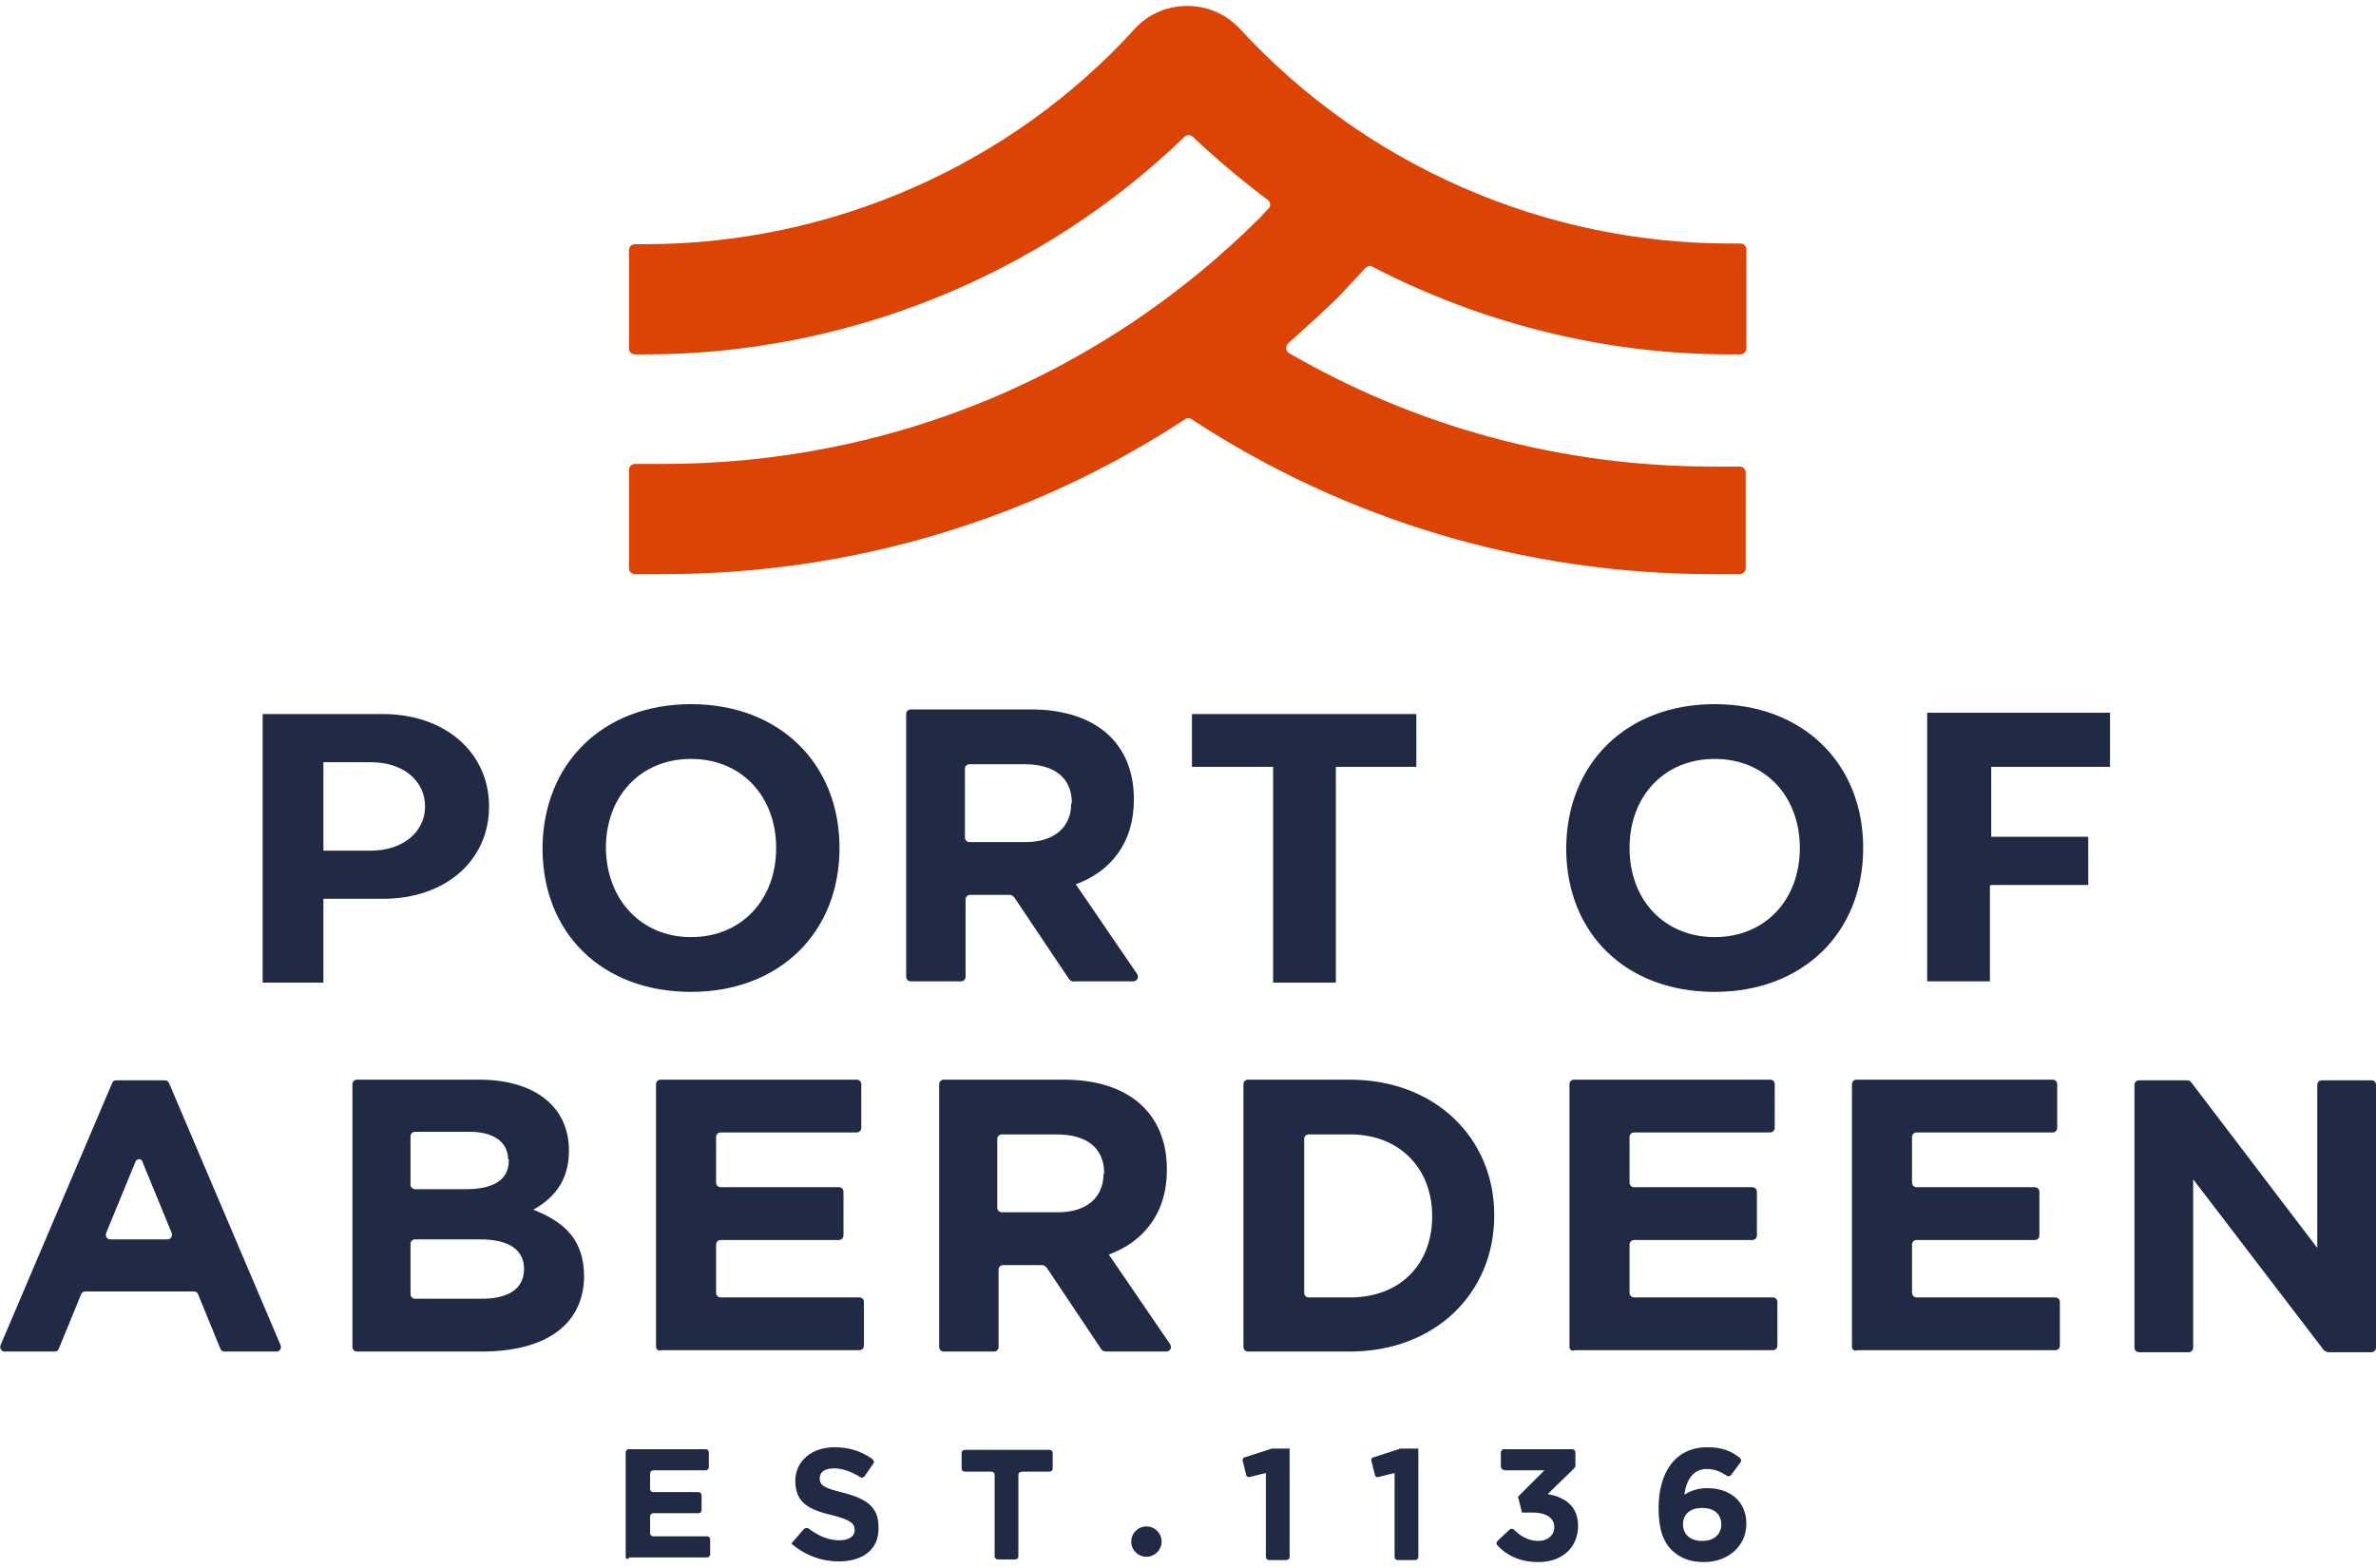
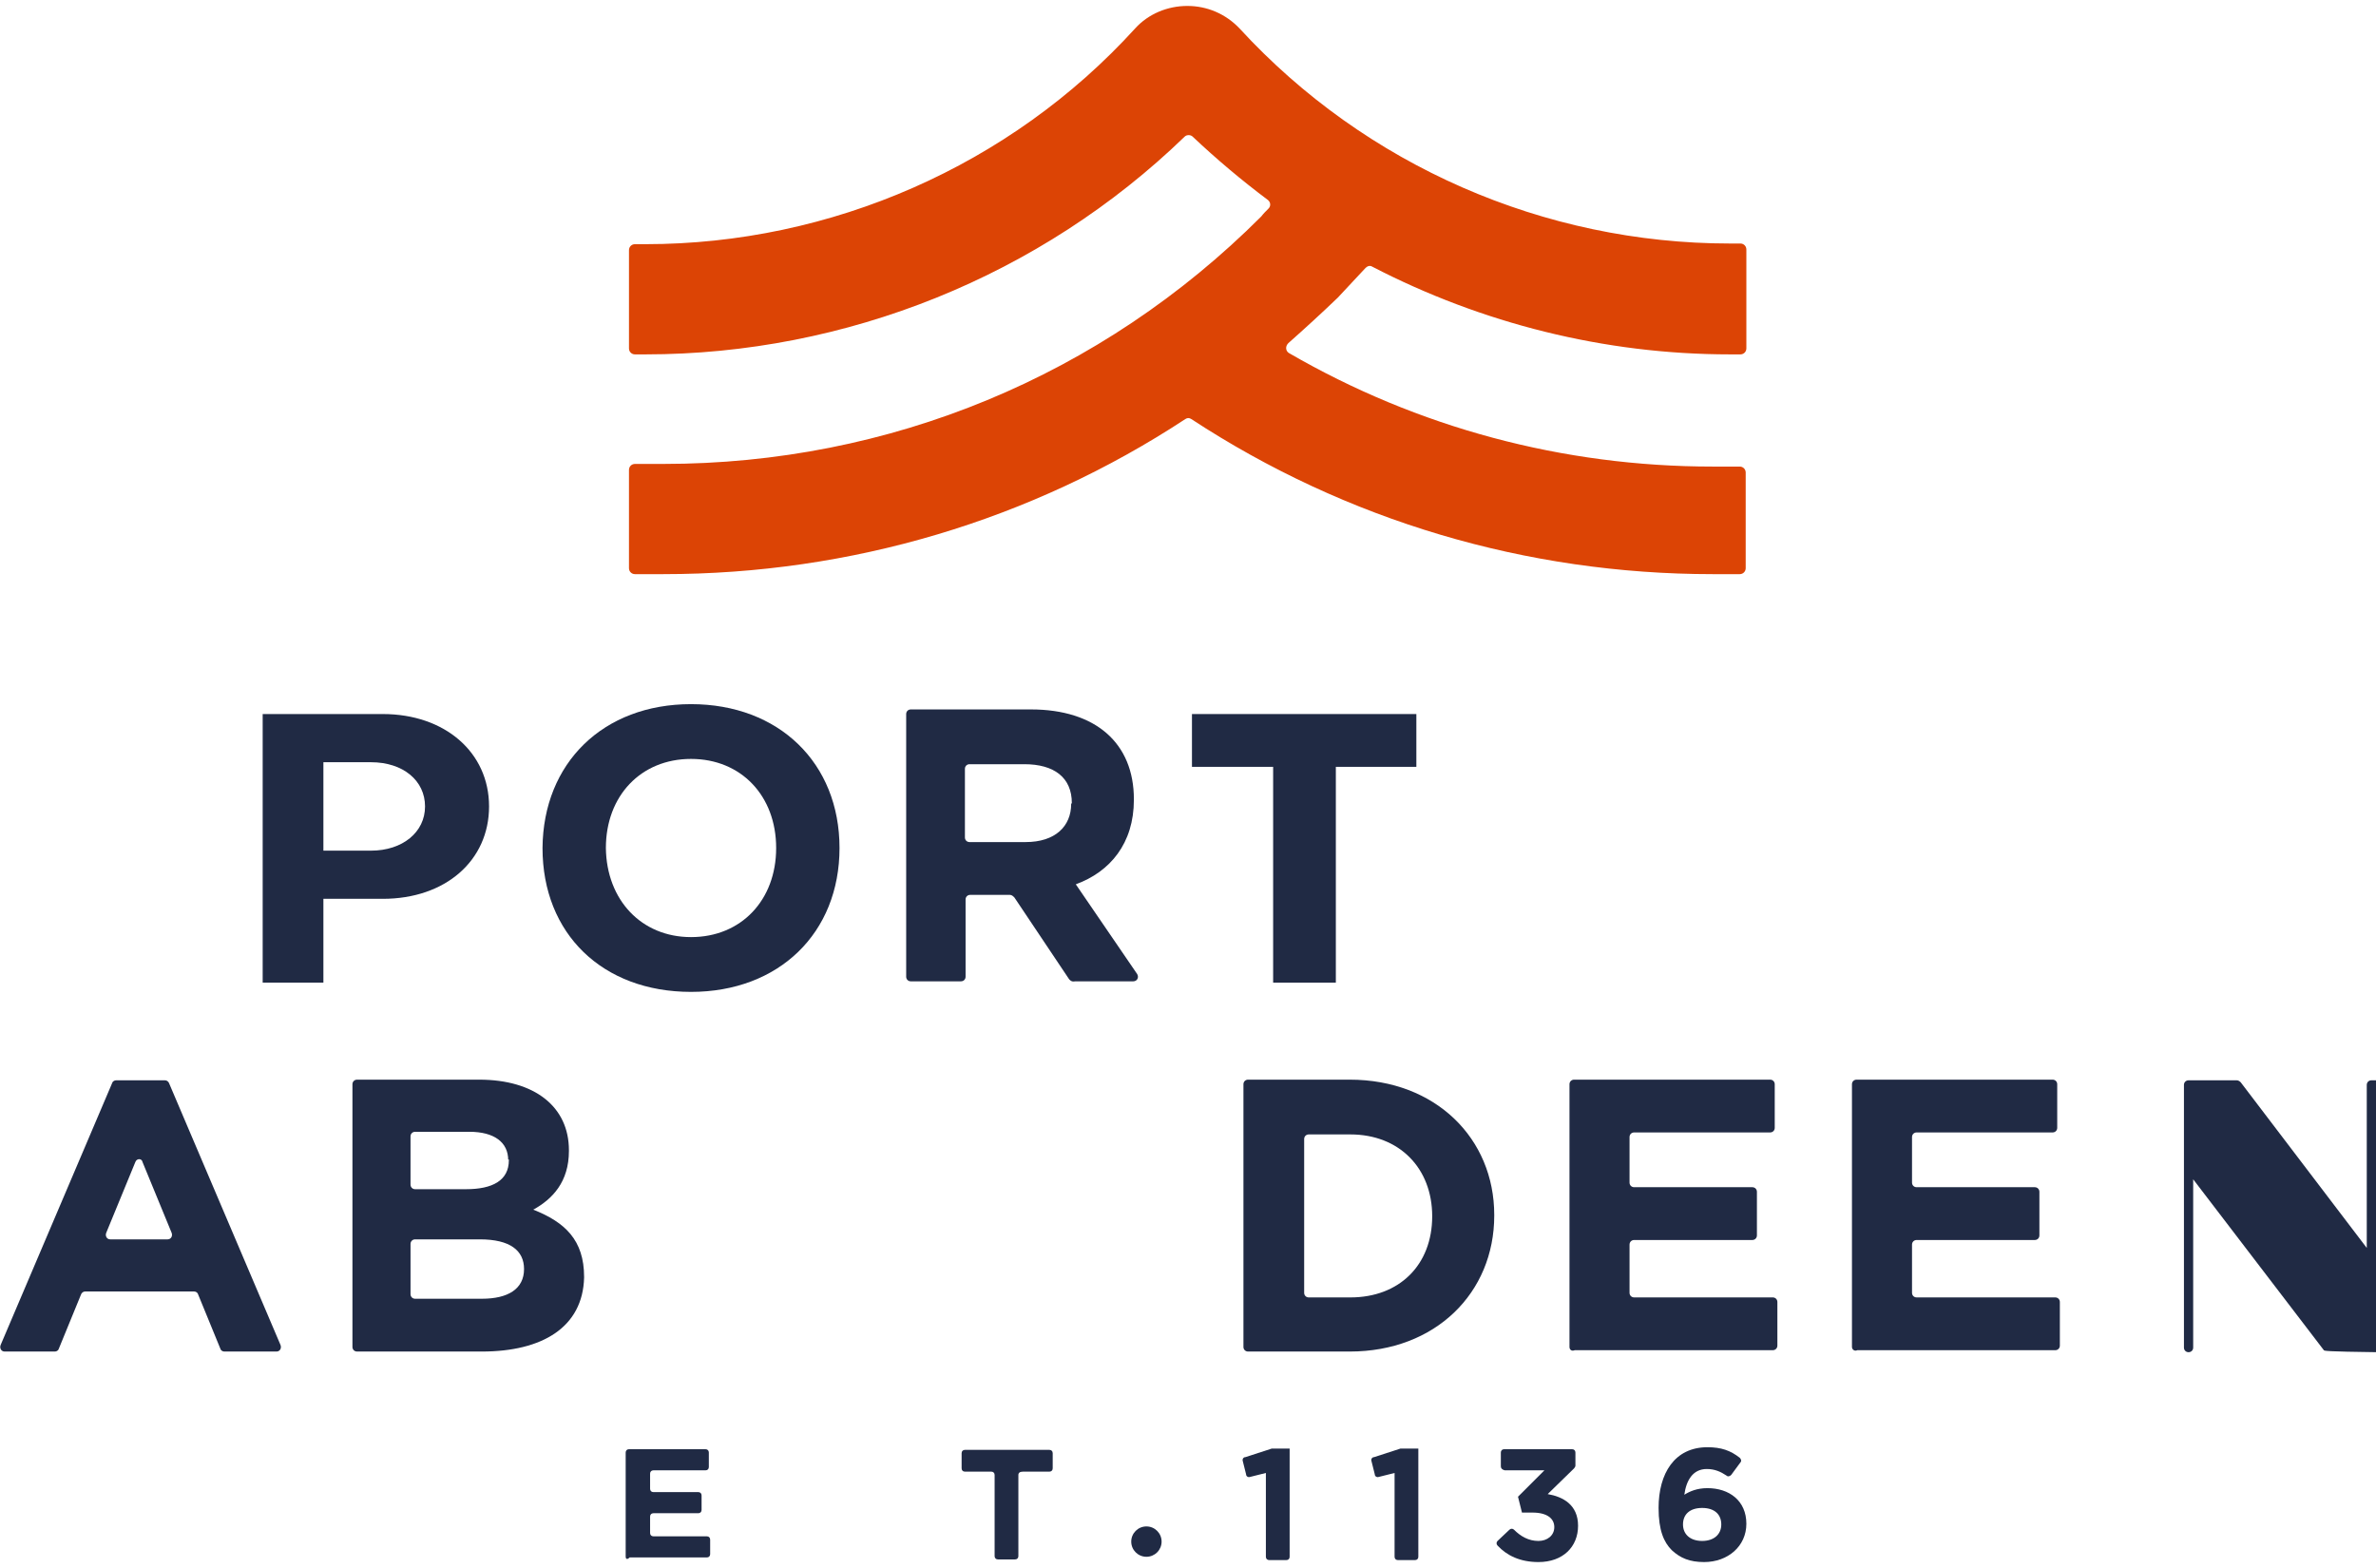
<svg xmlns="http://www.w3.org/2000/svg" version="1.1" id="Layer_3" x="0px" y="0px" viewBox="0 0 360 237.6" style="enable-background:new 0 0 360 237.6;" xml:space="preserve">
  <style type="text/css">
	.st0{fill:#202A44;}
	.st1{fill:#DC4405;}
</style>
  <path class="st0" d="M162,148.4l-8.3-12.4c-0.2-0.2-0.4-0.4-0.7-0.4H147c-0.4,0-0.7,0.3-0.7,0.7V148c0,0.4-0.3,0.7-0.7,0.7H138  c-0.4,0-0.7-0.3-0.7-0.7v-39.8c0-0.4,0.3-0.7,0.7-0.7h18.2c9.8,0,15.6,5.1,15.6,13.6v0.1c0,6.6-3.6,10.9-8.8,12.8l9.3,13.6  c0.3,0.5,0,1.1-0.6,1.1h-8.8C162.4,148.8,162.2,148.6,162,148.4z M162.4,121.7c0-3.9-2.7-5.9-7.2-5.9h-8.3c-0.4,0-0.7,0.3-0.7,0.7  v10.4c0,0.4,0.3,0.7,0.7,0.7h8.5c4.5,0,6.9-2.4,6.9-5.8L162.4,121.7L162.4,121.7z" />
  <path class="st0" d="M49,136.2v12.7h-9.2v-40.7h18.2c9.4,0,16.1,5.8,16.1,14s-6.6,14-16.1,14H49z M49,115.4v13.5h7.2  c4.8,0,8.2-2.8,8.2-6.7c0-3.9-3.3-6.7-8.2-6.7H49z" />
  <path class="st0" d="M104.7,106.7c13.3,0,22.5,8.9,22.5,21.8s-9.2,21.8-22.5,21.8c-13.4,0-22.5-8.8-22.5-21.8  C82.3,115.6,91.4,106.7,104.7,106.7z M104.7,142c7.6,0,12.9-5.6,12.9-13.5c0-7.9-5.3-13.5-12.9-13.5s-12.9,5.6-12.9,13.5  C91.9,136.4,97.2,142,104.7,142z" />
  <path class="st0" d="M180.6,116.2v-8h34v8h-12.2v32.7h-9.5v-32.7H180.6z" />
-   <path class="st0" d="M259.8,106.7c13.3,0,22.5,8.9,22.5,21.8s-9.2,21.8-22.5,21.8c-13.4,0-22.5-8.8-22.5-21.8  C237.4,115.6,246.5,106.7,259.8,106.7z M259.8,142c7.6,0,12.9-5.6,12.9-13.5c0-7.9-5.3-13.5-12.9-13.5s-12.9,5.6-12.9,13.5  C246.9,136.4,252.2,142,259.8,142z" />
-   <path class="st0" d="M301.5,134.2v14.5H292v-40.7h27.7v8.2h-18v10.6h14.7v7.3h-14.8V134.2z" />
  <path class="st1" d="M206.9,40.6c0.3-0.3,0.7-0.4,1-0.2c16.6,8.6,35.2,13.3,54.2,13.3h1.6c0.5,0,0.9-0.4,0.9-0.9V37.8  c0-0.5-0.4-0.9-0.9-0.9h-1.6c-28.1,0-55.2-11.8-74.3-32.6c-2.1-2.2-4.9-3.4-7.9-3.4c-3,0-5.9,1.2-7.9,3.4  C153.1,25.1,125.9,37,97.8,37h-1.6c-0.5,0-0.9,0.4-0.9,0.9v14.9c0,0.5,0.4,0.9,0.9,0.9h1.6c30.4,0,59.9-11.9,81.7-33  c0.3-0.3,0.9-0.3,1.2,0c3.6,3.4,7.4,6.6,11.4,9.6c0.4,0.3,0.5,0.9,0.1,1.3c-0.4,0.4-0.8,0.8-1.1,1.2c-24.2,24.2-56.3,37.5-90.6,37.5  h-4.3c-0.5,0-0.9,0.4-0.9,0.9v14.9c0,0.5,0.4,0.9,0.9,0.9h4.3c28.5,0,55.8-8.2,79.1-23.5c0.3-0.2,0.6-0.2,0.9,0  c23.5,15.4,50.8,23.5,79,23.5h4.1c0.5,0,0.9-0.4,0.9-0.9V71.6c0-0.5-0.4-0.9-0.9-0.9h-4.1c-22.7,0-44.7-5.9-64.2-17.2  c-0.5-0.3-0.6-1-0.1-1.5c2.6-2.3,5.1-4.6,7.5-6.9C204.2,43.5,205.5,42.1,206.9,40.6z" />
  <g>
    <g>
      <path class="st0" d="M94.8,235.9v-15.8c0-0.3,0.2-0.5,0.5-0.5h11.6c0.3,0,0.5,0.2,0.5,0.5v2.2c0,0.3-0.2,0.5-0.5,0.5H99    c-0.3,0-0.5,0.2-0.5,0.5v2.3c0,0.3,0.2,0.5,0.5,0.5h6.8c0.3,0,0.5,0.2,0.5,0.5v2.2c0,0.3-0.2,0.5-0.5,0.5H99    c-0.3,0-0.5,0.2-0.5,0.5v2.5c0,0.3,0.2,0.5,0.5,0.5h8.1c0.3,0,0.5,0.2,0.5,0.5v2.2c0,0.3-0.2,0.5-0.5,0.5H95.4    C95,236.4,94.8,236.2,94.8,235.9z" />
-       <path class="st0" d="M127.1,236.6c-2.6,0-5.1-0.9-7.2-2.7l1.9-2.2c0.2-0.2,0.5-0.2,0.7-0.1c1.3,1,2.9,1.8,4.6,1.8    c1.6,0,2.4-0.6,2.4-1.6l0,0c0-0.9-0.6-1.5-3.4-2.2c-3.4-0.8-5.6-1.8-5.6-5.2l0,0c0-3,2.5-5.1,5.9-5.1c2.3,0,4.1,0.6,5.8,1.8    c0.2,0.2,0.3,0.5,0.1,0.7l-1.3,1.9c-0.2,0.2-0.5,0.3-0.7,0.1c-1.3-0.8-2.7-1.3-3.9-1.3c-1.5,0-2.2,0.6-2.2,1.5l0,0    c0,1.1,0.7,1.5,3.6,2.2c3.4,0.9,5.3,2.1,5.3,5.1l0,0C133.3,234.7,130.8,236.6,127.1,236.6z" />
      <path class="st0" d="M154.3,223.5v12.3c0,0.3-0.2,0.5-0.5,0.5h-2.6c-0.3,0-0.5-0.2-0.5-0.5v-12.3c0-0.3-0.2-0.5-0.5-0.5h-4    c-0.3,0-0.5-0.2-0.5-0.5v-2.3c0-0.3,0.2-0.5,0.5-0.5h12.8c0.3,0,0.5,0.2,0.5,0.5v2.3c0,0.3-0.2,0.5-0.5,0.5h-4    C154.5,223,154.3,223.2,154.3,223.5z" />
      <path class="st0" d="M192.7,219.5c0,0,0.1,0,0.2,0h2.5v16.4c0,0.3-0.2,0.5-0.5,0.5h-2.6c-0.3,0-0.5-0.2-0.5-0.5v-12.7l-2.4,0.6    c-0.3,0.1-0.6-0.1-0.6-0.4l-0.5-2c-0.1-0.3,0.1-0.6,0.4-0.6L192.7,219.5z" />
      <path class="st0" d="M212.2,219.5c0,0,0.1,0,0.2,0h2.5v16.4c0,0.3-0.2,0.5-0.5,0.5h-2.6c-0.3,0-0.5-0.2-0.5-0.5v-12.7l-2.4,0.6    c-0.3,0.1-0.6-0.1-0.6-0.4l-0.5-2c-0.1-0.3,0.1-0.6,0.4-0.6L212.2,219.5z" />
      <path class="st0" d="M227.4,222.2v-2.1c0-0.3,0.2-0.5,0.5-0.5h10.3c0.3,0,0.5,0.2,0.5,0.5v2c0,0.1-0.1,0.3-0.2,0.4l-4,3.9    c2.3,0.4,4.6,1.6,4.6,4.8s-2.3,5.5-6,5.5c-2.8,0-4.8-1-6.2-2.5c-0.2-0.2-0.2-0.5,0-0.7l1.8-1.7c0.2-0.2,0.5-0.2,0.7,0    c1,1,2.2,1.7,3.7,1.7c1.3,0,2.4-0.8,2.4-2.1c0-1.3-1.1-2.2-3.3-2.2h-1.6l-0.6-2.4l4-4h-6C227.6,222.7,227.4,222.5,227.4,222.2z" />
      <path class="st0" d="M262.3,223.5c-0.2,0.2-0.5,0.3-0.7,0.1c-0.9-0.6-1.8-1-3-1c-2.1,0-3.1,1.7-3.4,3.9c0.8-0.5,1.9-1,3.5-1    c3.3,0,5.9,1.9,5.9,5.4c0,3.4-2.8,5.8-6.4,5.8c-2.2,0-3.6-0.6-4.9-1.8c-1.2-1.2-2-3-2-6.4c0-5.2,2.4-9.2,7.4-9.2    c2.1,0,3.5,0.5,4.9,1.6c0.2,0.2,0.3,0.5,0.1,0.7L262.3,223.5z M257.9,228.5c-1.9,0-2.9,1-2.9,2.5s1.1,2.5,2.9,2.5    c1.8,0,2.9-1,2.9-2.5S259.8,228.5,257.9,228.5z" />
    </g>
    <circle class="st0" cx="173.7" cy="233.6" r="2.3" />
  </g>
  <path class="st0" d="M33.4,204.4l-3.4-8.3c-0.1-0.3-0.4-0.4-0.6-0.4H12.9c-0.3,0-0.5,0.2-0.6,0.4l-3.4,8.3c-0.1,0.3-0.4,0.4-0.6,0.4  H0.7c-0.5,0-0.8-0.5-0.6-1L17,164.1c0.1-0.3,0.4-0.4,0.6-0.4H25c0.3,0,0.5,0.2,0.6,0.4l16.9,39.7c0.2,0.5-0.1,1-0.6,1H34  C33.8,204.8,33.5,204.7,33.4,204.4z M20.5,176.1l-4.4,10.7c-0.2,0.5,0.1,1,0.6,1h8.7c0.5,0,0.8-0.5,0.6-1l-4.4-10.7  C21.5,175.5,20.7,175.5,20.5,176.1z" />
  <path class="st0" d="M73,204.8H54.1c-0.4,0-0.7-0.3-0.7-0.7v-39.8c0-0.4,0.3-0.7,0.7-0.7h18.5c8.4,0,13.6,4.1,13.6,10.7v0.1  c0,4.7-2.5,7.3-5.4,8.9c4.8,1.9,7.7,4.6,7.7,10.2v0.1C88.3,201.1,82.2,204.8,73,204.8z M77,175.8c0-2.7-2.1-4.3-5.9-4.3h-8.2  c-0.4,0-0.7,0.3-0.7,0.7v7.3c0,0.4,0.3,0.7,0.7,0.7h7.7c4,0,6.5-1.3,6.5-4.4v-0.1H77z M79.4,192.3c0-2.8-2.1-4.5-6.7-4.5h-9.8  c-0.4,0-0.7,0.3-0.7,0.7v7.6c0,0.4,0.3,0.7,0.7,0.7H73c4,0,6.4-1.5,6.4-4.5L79.4,192.3L79.4,192.3z" />
-   <path class="st0" d="M99.4,204.1v-39.8c0-0.4,0.3-0.7,0.7-0.7h29.7c0.4,0,0.7,0.3,0.7,0.7v6.6c0,0.4-0.3,0.7-0.7,0.7h-20.6  c-0.4,0-0.7,0.3-0.7,0.7v6.9c0,0.4,0.3,0.7,0.7,0.7h17.9c0.4,0,0.7,0.3,0.7,0.7v6.6c0,0.4-0.3,0.7-0.7,0.7h-17.9  c-0.4,0-0.7,0.3-0.7,0.7v7.3c0,0.4,0.3,0.7,0.7,0.7h21c0.4,0,0.7,0.3,0.7,0.7v6.6c0,0.4-0.3,0.7-0.7,0.7h-30  C99.9,204.8,99.4,204.5,99.4,204.1z" />
-   <path class="st0" d="M166.9,204.5l-8.3-12.4c-0.2-0.2-0.4-0.4-0.7-0.4h-5.9c-0.4,0-0.7,0.3-0.7,0.7v11.7c0,0.4-0.3,0.7-0.7,0.7h-7.6  c-0.4,0-0.7-0.3-0.7-0.7v-39.8c0-0.4,0.3-0.7,0.7-0.7h18.2c9.8,0,15.6,5.1,15.6,13.6v0.1c0,6.6-3.6,10.9-8.8,12.8l9.3,13.6  c0.3,0.5,0,1.1-0.6,1.1h-8.8C167.3,204.8,167,204.7,166.9,204.5z M167.3,177.8c0-3.9-2.7-5.9-7.2-5.9h-8.3c-0.4,0-0.7,0.3-0.7,0.7  V183c0,0.4,0.3,0.7,0.7,0.7h8.5c4.5,0,6.9-2.4,6.9-5.8L167.3,177.8L167.3,177.8z" />
  <path class="st0" d="M204.5,204.8h-15.4c-0.4,0-0.7-0.3-0.7-0.7v-39.8c0-0.4,0.3-0.7,0.7-0.7h15.4c13,0,21.9,8.9,21.9,20.5v0.1  C226.4,195.9,217.5,204.8,204.5,204.8z M217,184.3c0-7.3-5-12.4-12.4-12.4h-6.3c-0.4,0-0.7,0.3-0.7,0.7v23.3c0,0.4,0.3,0.7,0.7,0.7  h6.3C212,196.6,217,191.7,217,184.3L217,184.3z" />
  <path class="st0" d="M237.8,204.1v-39.8c0-0.4,0.3-0.7,0.7-0.7h29.7c0.4,0,0.7,0.3,0.7,0.7v6.6c0,0.4-0.3,0.7-0.7,0.7h-20.6  c-0.4,0-0.7,0.3-0.7,0.7v6.9c0,0.4,0.3,0.7,0.7,0.7h17.9c0.4,0,0.7,0.3,0.7,0.7v6.6c0,0.4-0.3,0.7-0.7,0.7h-17.9  c-0.4,0-0.7,0.3-0.7,0.7v7.3c0,0.4,0.3,0.7,0.7,0.7h21c0.4,0,0.7,0.3,0.7,0.7v6.6c0,0.4-0.3,0.7-0.7,0.7h-30  C238.1,204.8,237.8,204.5,237.8,204.1z" />
  <path class="st0" d="M280.6,204.1v-39.8c0-0.4,0.3-0.7,0.7-0.7H311c0.4,0,0.7,0.3,0.7,0.7v6.6c0,0.4-0.3,0.7-0.7,0.7h-20.6  c-0.4,0-0.7,0.3-0.7,0.7v6.9c0,0.4,0.3,0.7,0.7,0.7h17.9c0.4,0,0.7,0.3,0.7,0.7v6.6c0,0.4-0.3,0.7-0.7,0.7h-17.9  c-0.4,0-0.7,0.3-0.7,0.7v7.3c0,0.4,0.3,0.7,0.7,0.7h21c0.4,0,0.7,0.3,0.7,0.7v6.6c0,0.4-0.3,0.7-0.7,0.7h-30  C281,204.8,280.6,204.5,280.6,204.1z" />
-   <path class="st0" d="M352.1,204.6l-19.8-25.9v25.5c0,0.4-0.3,0.7-0.7,0.7h-7.5c-0.4,0-0.7-0.3-0.7-0.7v-39.8c0-0.4,0.3-0.7,0.7-0.7  h7.3c0.2,0,0.4,0.1,0.6,0.3l19.1,25.1v-24.7c0-0.4,0.3-0.7,0.7-0.7h7.5c0.4,0,0.7,0.3,0.7,0.7v39.8c0,0.4-0.3,0.7-0.7,0.7h-6.6  C352.4,204.8,352.2,204.7,352.1,204.6z" />
+   <path class="st0" d="M352.1,204.6l-19.8-25.9v25.5c0,0.4-0.3,0.7-0.7,0.7c-0.4,0-0.7-0.3-0.7-0.7v-39.8c0-0.4,0.3-0.7,0.7-0.7  h7.3c0.2,0,0.4,0.1,0.6,0.3l19.1,25.1v-24.7c0-0.4,0.3-0.7,0.7-0.7h7.5c0.4,0,0.7,0.3,0.7,0.7v39.8c0,0.4-0.3,0.7-0.7,0.7h-6.6  C352.4,204.8,352.2,204.7,352.1,204.6z" />
</svg>